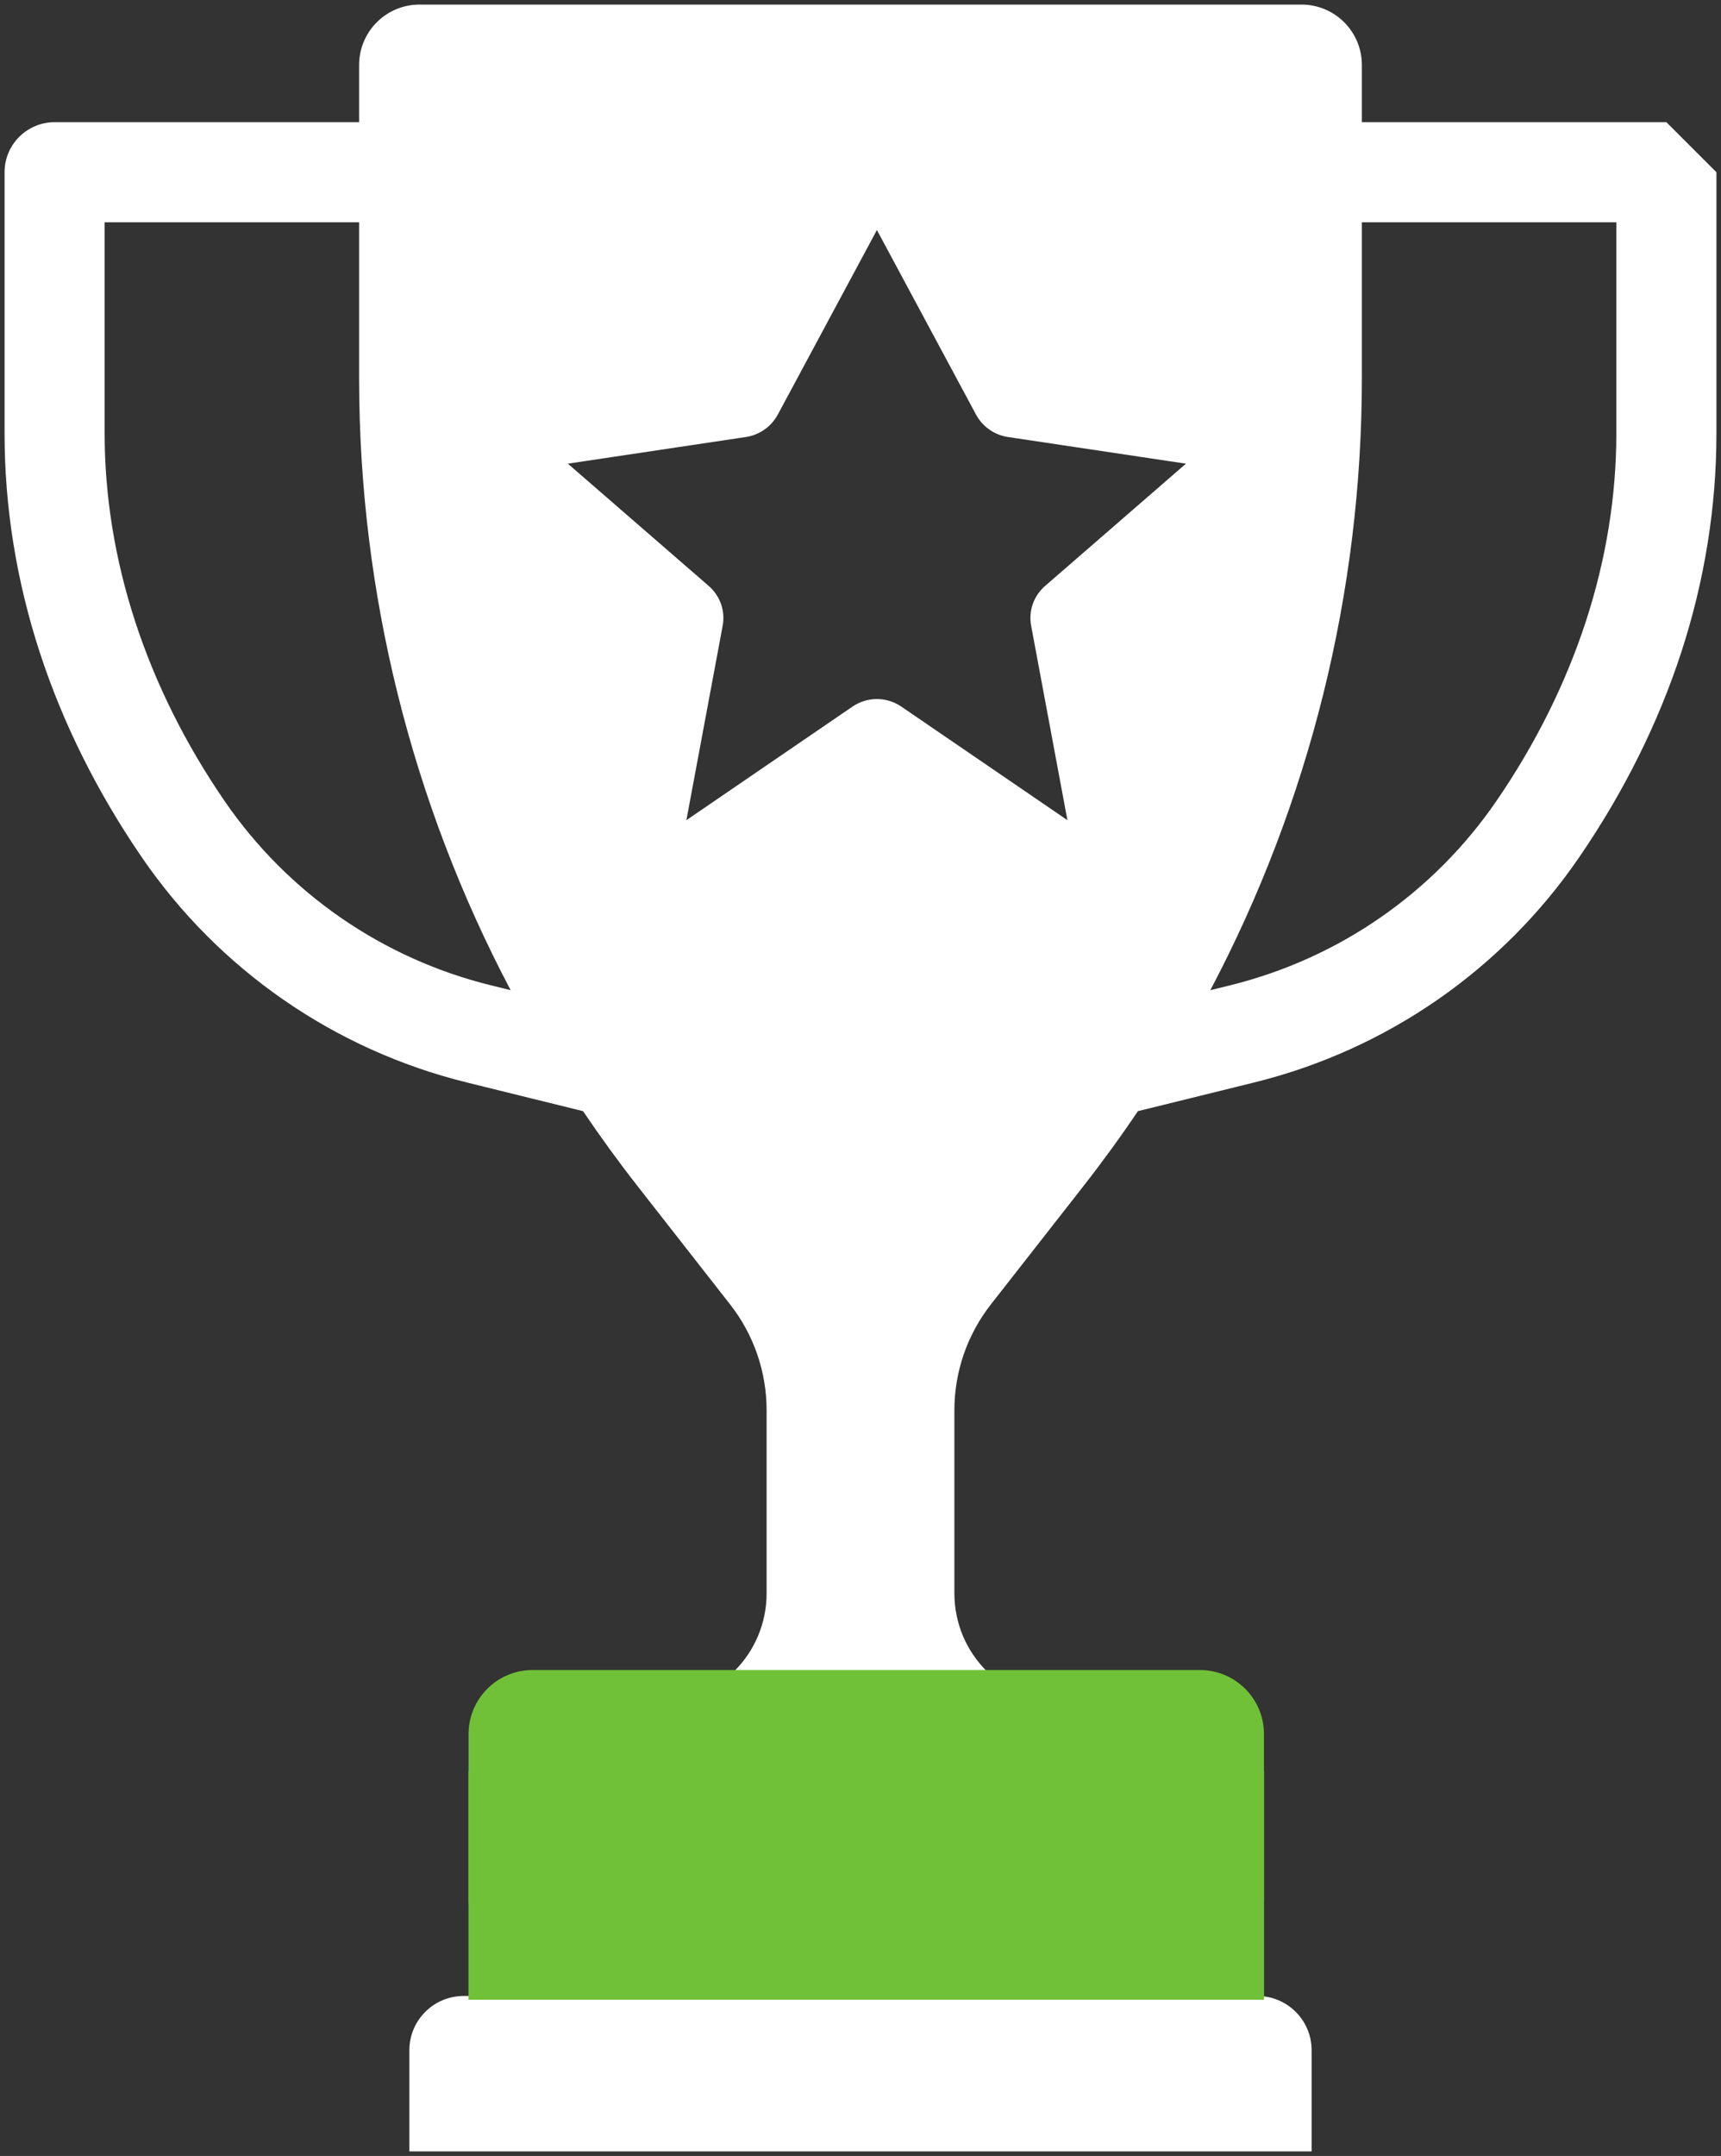
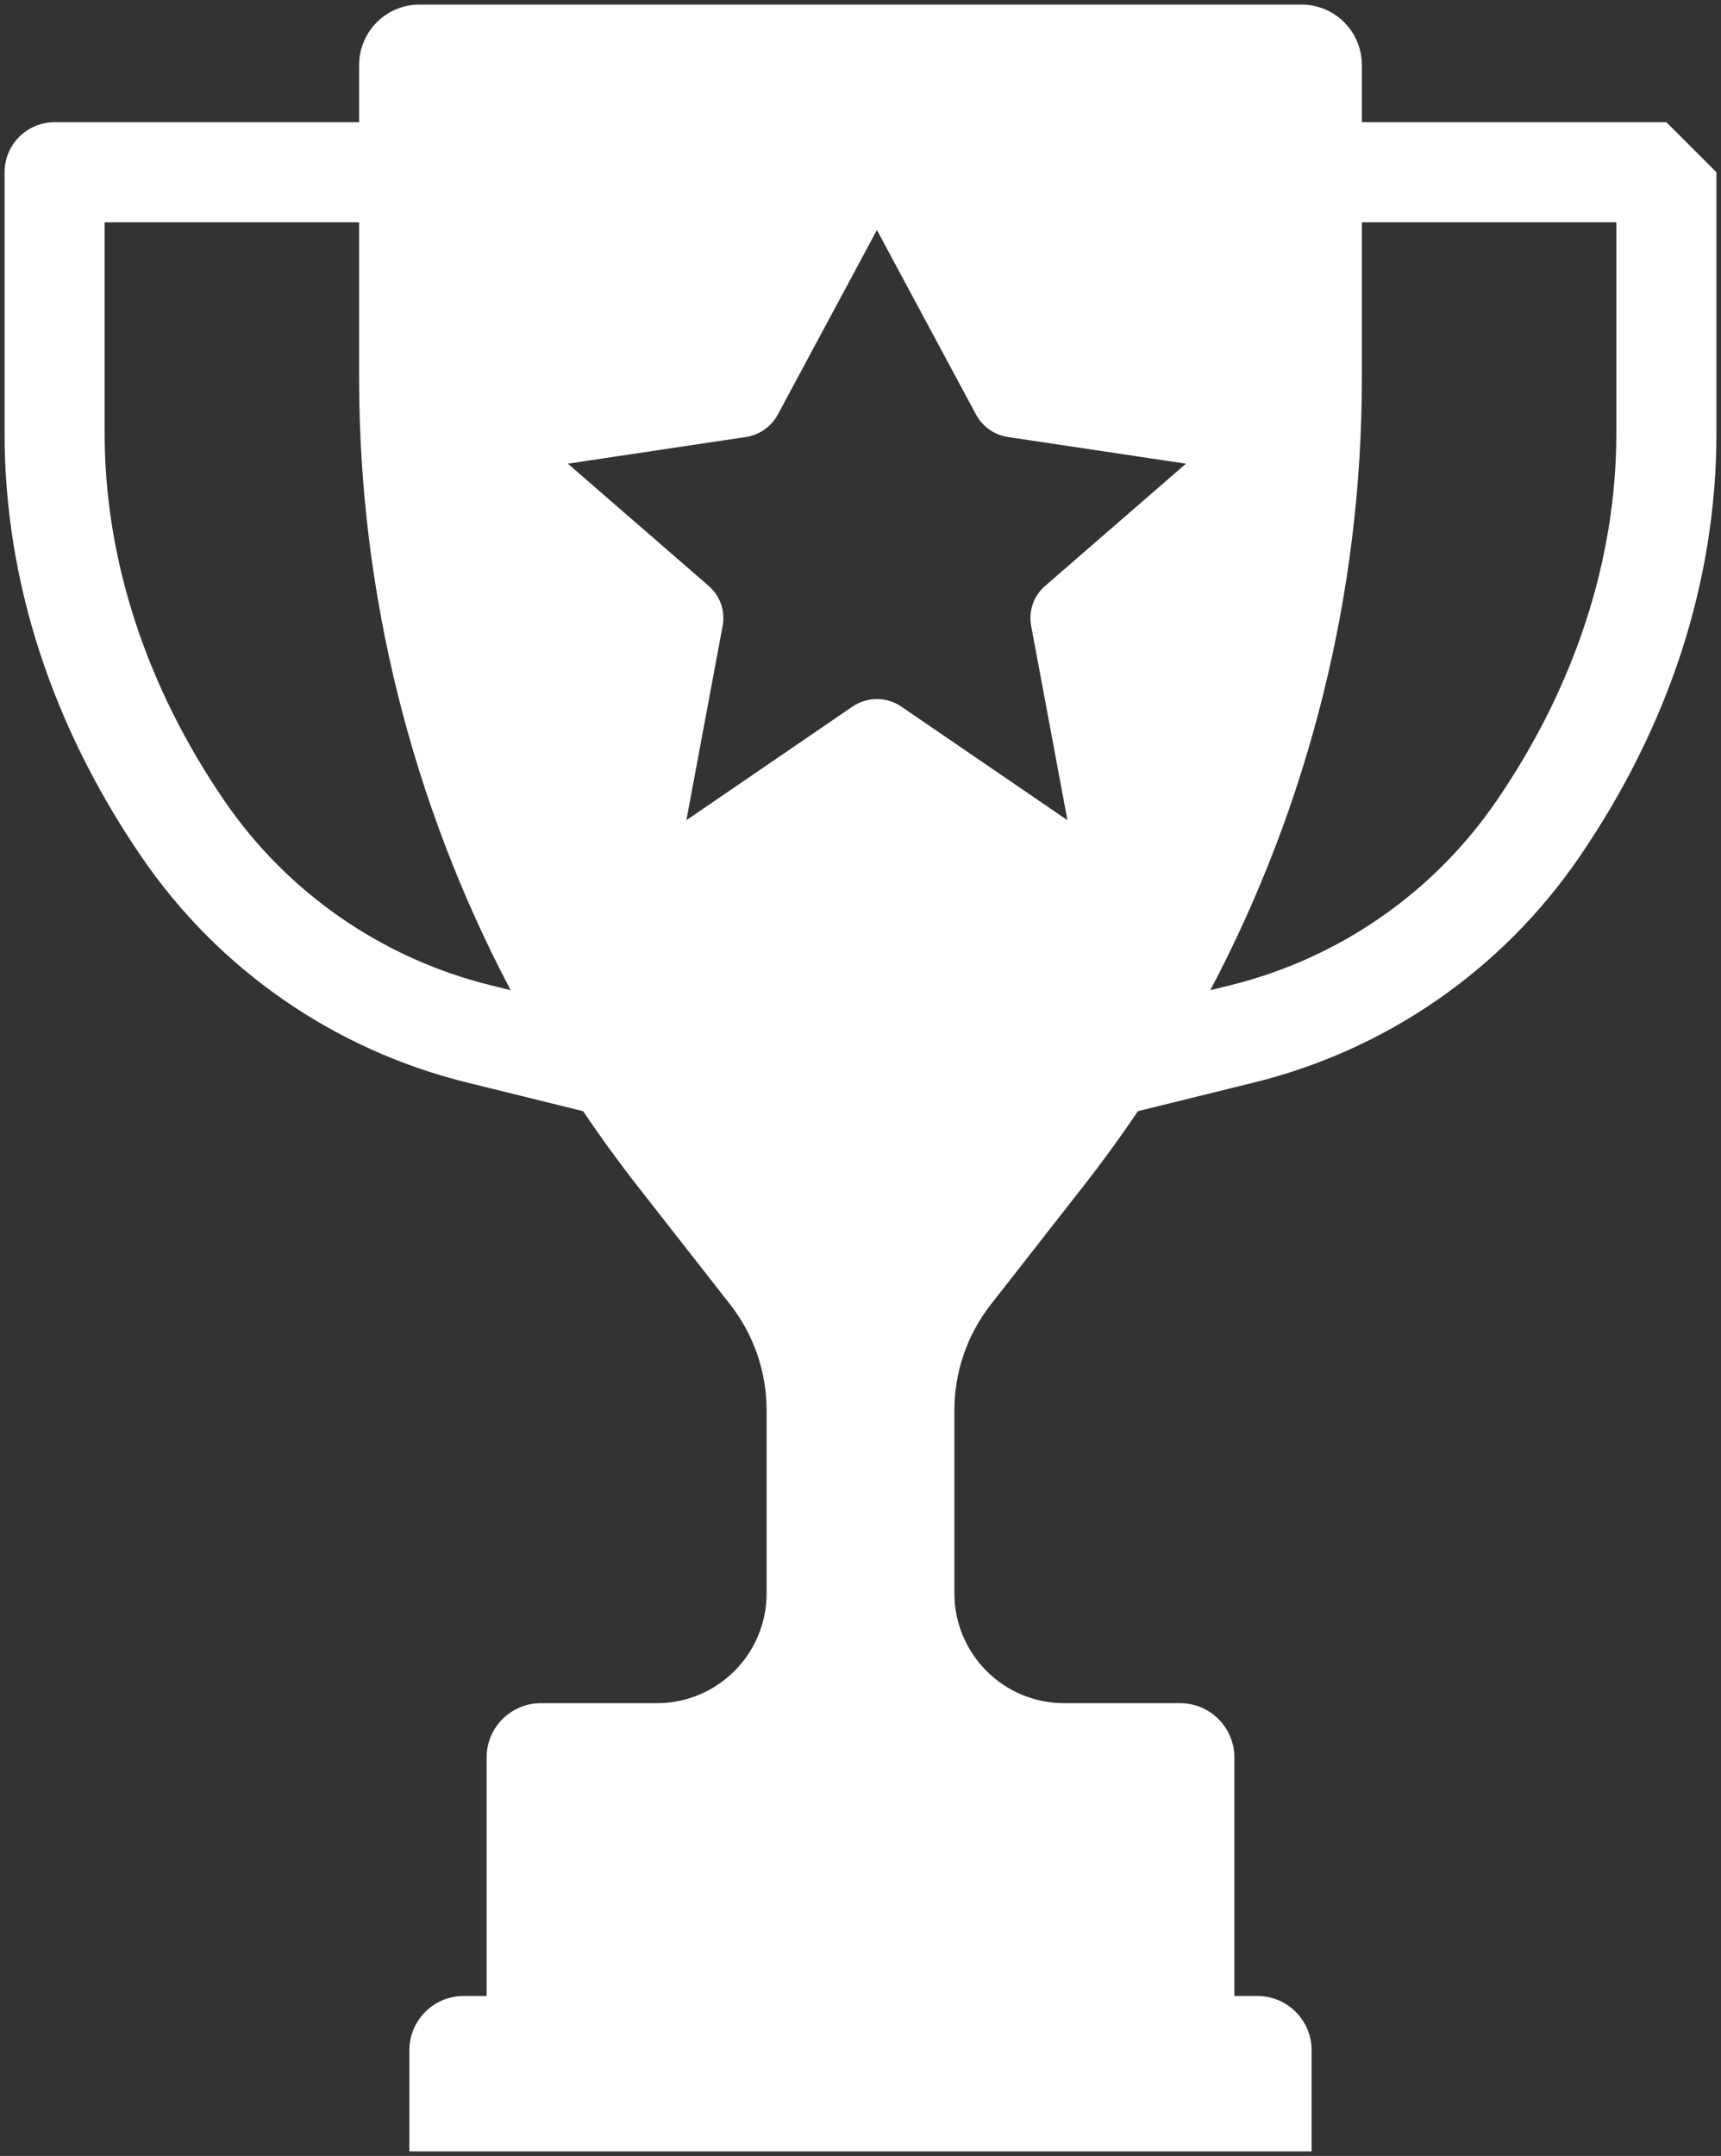
<svg xmlns="http://www.w3.org/2000/svg" version="1.1" width="188.199" height="235.696" viewBox="6493.233 1467.18 188.199 235.696" xml:space="preserve">
  <rect x="6493.233" y="1467.18" width="188.199" height="235.696" fill="#333333" stroke="none" />
  <desc>Created with Fabric.js 5.3.0</desc>
  <defs>
</defs>
  <g transform="matrix(2.565 0 0 1.429 6587.462 1675.659)" id="j864NNKz_qVWhgqqIEhQt">
-     <path style="stroke: rgb(20,253,159); stroke-width: 0; stroke-dasharray: none; stroke-linecap: butt; stroke-dashoffset: 0; stroke-linejoin: miter; stroke-miterlimit: 4; fill: #FFF; fill-rule: nonzero; opacity: 1;" vector-effect="non-scaling-stroke" transform=" translate(0, 0)" d="M -16.499 -11.6 C -16.499 -14.306 -15.277 -16.499 -13.77 -16.499 L 13.77 -16.499 L 13.77 -16.499 C 15.277 -16.499 16.499 -14.306 16.499 -11.6 L 16.499 11.6 L 16.499 11.6 C 16.499 14.306 15.277 16.499 13.77 16.499 L -13.77 16.499 L -13.77 16.499 C -15.277 16.499 -16.499 14.306 -16.499 11.6 z" stroke-linecap="round" />
-   </g>
+     </g>
  <g transform="matrix(1 0 0 1 6587.332 1585.028)" id="v1btRGzvGRZ9xa6WB7Q-q">
    <path style="stroke: none; stroke-width: 1; stroke-dasharray: none; stroke-linecap: butt; stroke-dashoffset: 0; stroke-linejoin: miter; stroke-miterlimit: 4; fill: #FFF; fill-rule: nonzero; opacity: 1;" vector-effect="non-scaling-stroke" transform=" translate(0, 0)" d="M 82.655 -93.546 L 54.827 -93.546 L 54.827 -76.486 C 54.827 -53.047 49.079 -30.102 38.256 -9.598 L 40.415 -10.13 C 52.304 -13.063 62.656 -20.23 69.562 -30.311 C 78.128 -42.812 82.655 -56.696 82.655 -70.462 z M -38.256 -9.598 C -49.08 -30.102 -54.828 -53.047 -54.828 -76.486 L -54.828 -93.546 L -82.656 -93.546 L -82.656 -70.462 C -82.656 -56.696 -78.128 -42.812 -69.563 -30.311 C -62.656 -20.23 -52.305 -13.063 -40.416 -10.13 z M 93.6 -99.018 L 93.6 -70.462 C 93.6 -62.414 92.305 -54.361 89.752 -46.529 C 87.23 -38.792 83.475 -31.255 78.591 -24.126 C 70.163 -11.826 57.537 -3.083 43.037 0.495 L 30.335 3.628 C 28.454 6.419 26.471 9.149 24.386 11.813 L 14.249 24.767 C 11.67 28.064 10.268 32.13 10.268 36.315 L 10.268 56.342 C 10.268 62.973 15.644 68.349 22.274 68.349 L 34.953 68.349 C 38.23 68.349 40.886 71.005 40.886 74.282 L 40.886 100.359 L 43.398 100.359 C 46.675 100.359 49.332 103.016 49.332 106.293 L 49.332 117.348 L -49.333 117.348 L -49.333 106.293 C -49.333 103.016 -46.676 100.359 -43.399 100.359 L -40.887 100.359 L -40.887 74.282 C -40.887 71.005 -38.23 68.349 -34.953 68.349 L -22.275 68.349 C -15.644 68.349 -10.268 62.973 -10.268 56.342 L -10.268 36.315 C -10.268 32.13 -11.67 28.064 -14.249 24.767 L -24.387 11.813 C -26.471 9.149 -28.454 6.419 -30.336 3.628 L -43.037 0.495 C -57.537 -3.083 -70.164 -11.826 -78.591 -24.126 C -83.475 -31.255 -87.23 -38.792 -89.752 -46.529 C -92.305 -54.361 -93.6 -62.414 -93.6 -70.462 L -93.6 -99.018 C -93.6 -102.04 -91.15 -104.489 -88.128 -104.489 L -54.828 -104.489 L -54.828 -110.742 C -54.828 -114.39 -51.87 -117.348 -48.223 -117.348 L 48.221 -117.348 C 51.87 -117.348 54.827 -114.39 54.827 -110.742 L 54.827 -104.489 L 88.127 -104.489 z M 16.08 -70.079 C 15.356 -70.195 14.666 -70.476 14.067 -70.902 C 13.467 -71.327 12.981 -71.883 12.63 -72.53 L 1.795 -92.701 L -9.041 -72.53 C -9.392 -71.883 -9.878 -71.327 -10.478 -70.902 C -11.077 -70.476 -11.767 -70.195 -12.491 -70.079 L -32.002 -67.158 L -16.631 -53.82 C -16.009 -53.286 -15.522 -52.595 -15.251 -51.816 C -14.979 -51.038 -14.923 -50.201 -15.081 -49.39 L -19.04 -28.182 L -0.841 -40.624 C -0.06 -41.146 0.856 -41.426 1.794 -41.426 C 2.733 -41.426 3.649 -41.146 4.43 -40.624 L 22.629 -28.182 L 18.67 -49.39 C 18.512 -50.201 18.568 -51.038 18.84 -51.816 C 19.111 -52.595 19.598 -53.286 20.22 -53.82 L 35.591 -67.158 L 16.08 -70.079 z" stroke-linecap="round" />
  </g>
  <g transform="matrix(2.636 0 0 0.972 6587.962 1665.792)" id="X0GBVZTHW_oZQKOwvjQa8">
-     <path style="stroke: rgb(20,253,159); stroke-width: 0; stroke-dasharray: none; stroke-linecap: butt; stroke-dashoffset: 0; stroke-linejoin: miter; stroke-miterlimit: 4; fill: #70c138; fill-rule: nonzero; opacity: 1;" vector-effect="non-scaling-stroke" transform=" translate(0, 0)" d="M -16.499 -9.294 C -16.499 -13.273 -15.31 -16.499 -13.844 -16.499 L 13.844 -16.499 L 13.844 -16.499 C 15.31 -16.499 16.499 -13.273 16.499 -9.294 L 16.499 9.294 L 16.499 9.294 C 16.499 13.273 15.31 16.499 13.844 16.499 L -13.844 16.499 L -13.844 16.499 C -15.31 16.499 -16.499 13.273 -16.499 9.294 z" stroke-linecap="round" />
-   </g>
+     </g>
  <g transform="matrix(3.48 0 0 1 6587.962 1673.297)" id="3vLS77dL2mZiLSXT0Qloy">
-     <path style="stroke: rgb(22,118,130); stroke-width: 0; stroke-dasharray: none; stroke-linecap: butt; stroke-dashoffset: 0; stroke-linejoin: miter; stroke-miterlimit: 4; fill: #70c138; fill-rule: nonzero; opacity: 1;" vector-effect="non-scaling-stroke" transform=" translate(0, 0)" d="M -12.5 -12.5 L 12.5 -12.5 L 12.5 12.5 L -12.5 12.5 z" stroke-linecap="round" />
-   </g>
+     </g>
</svg>